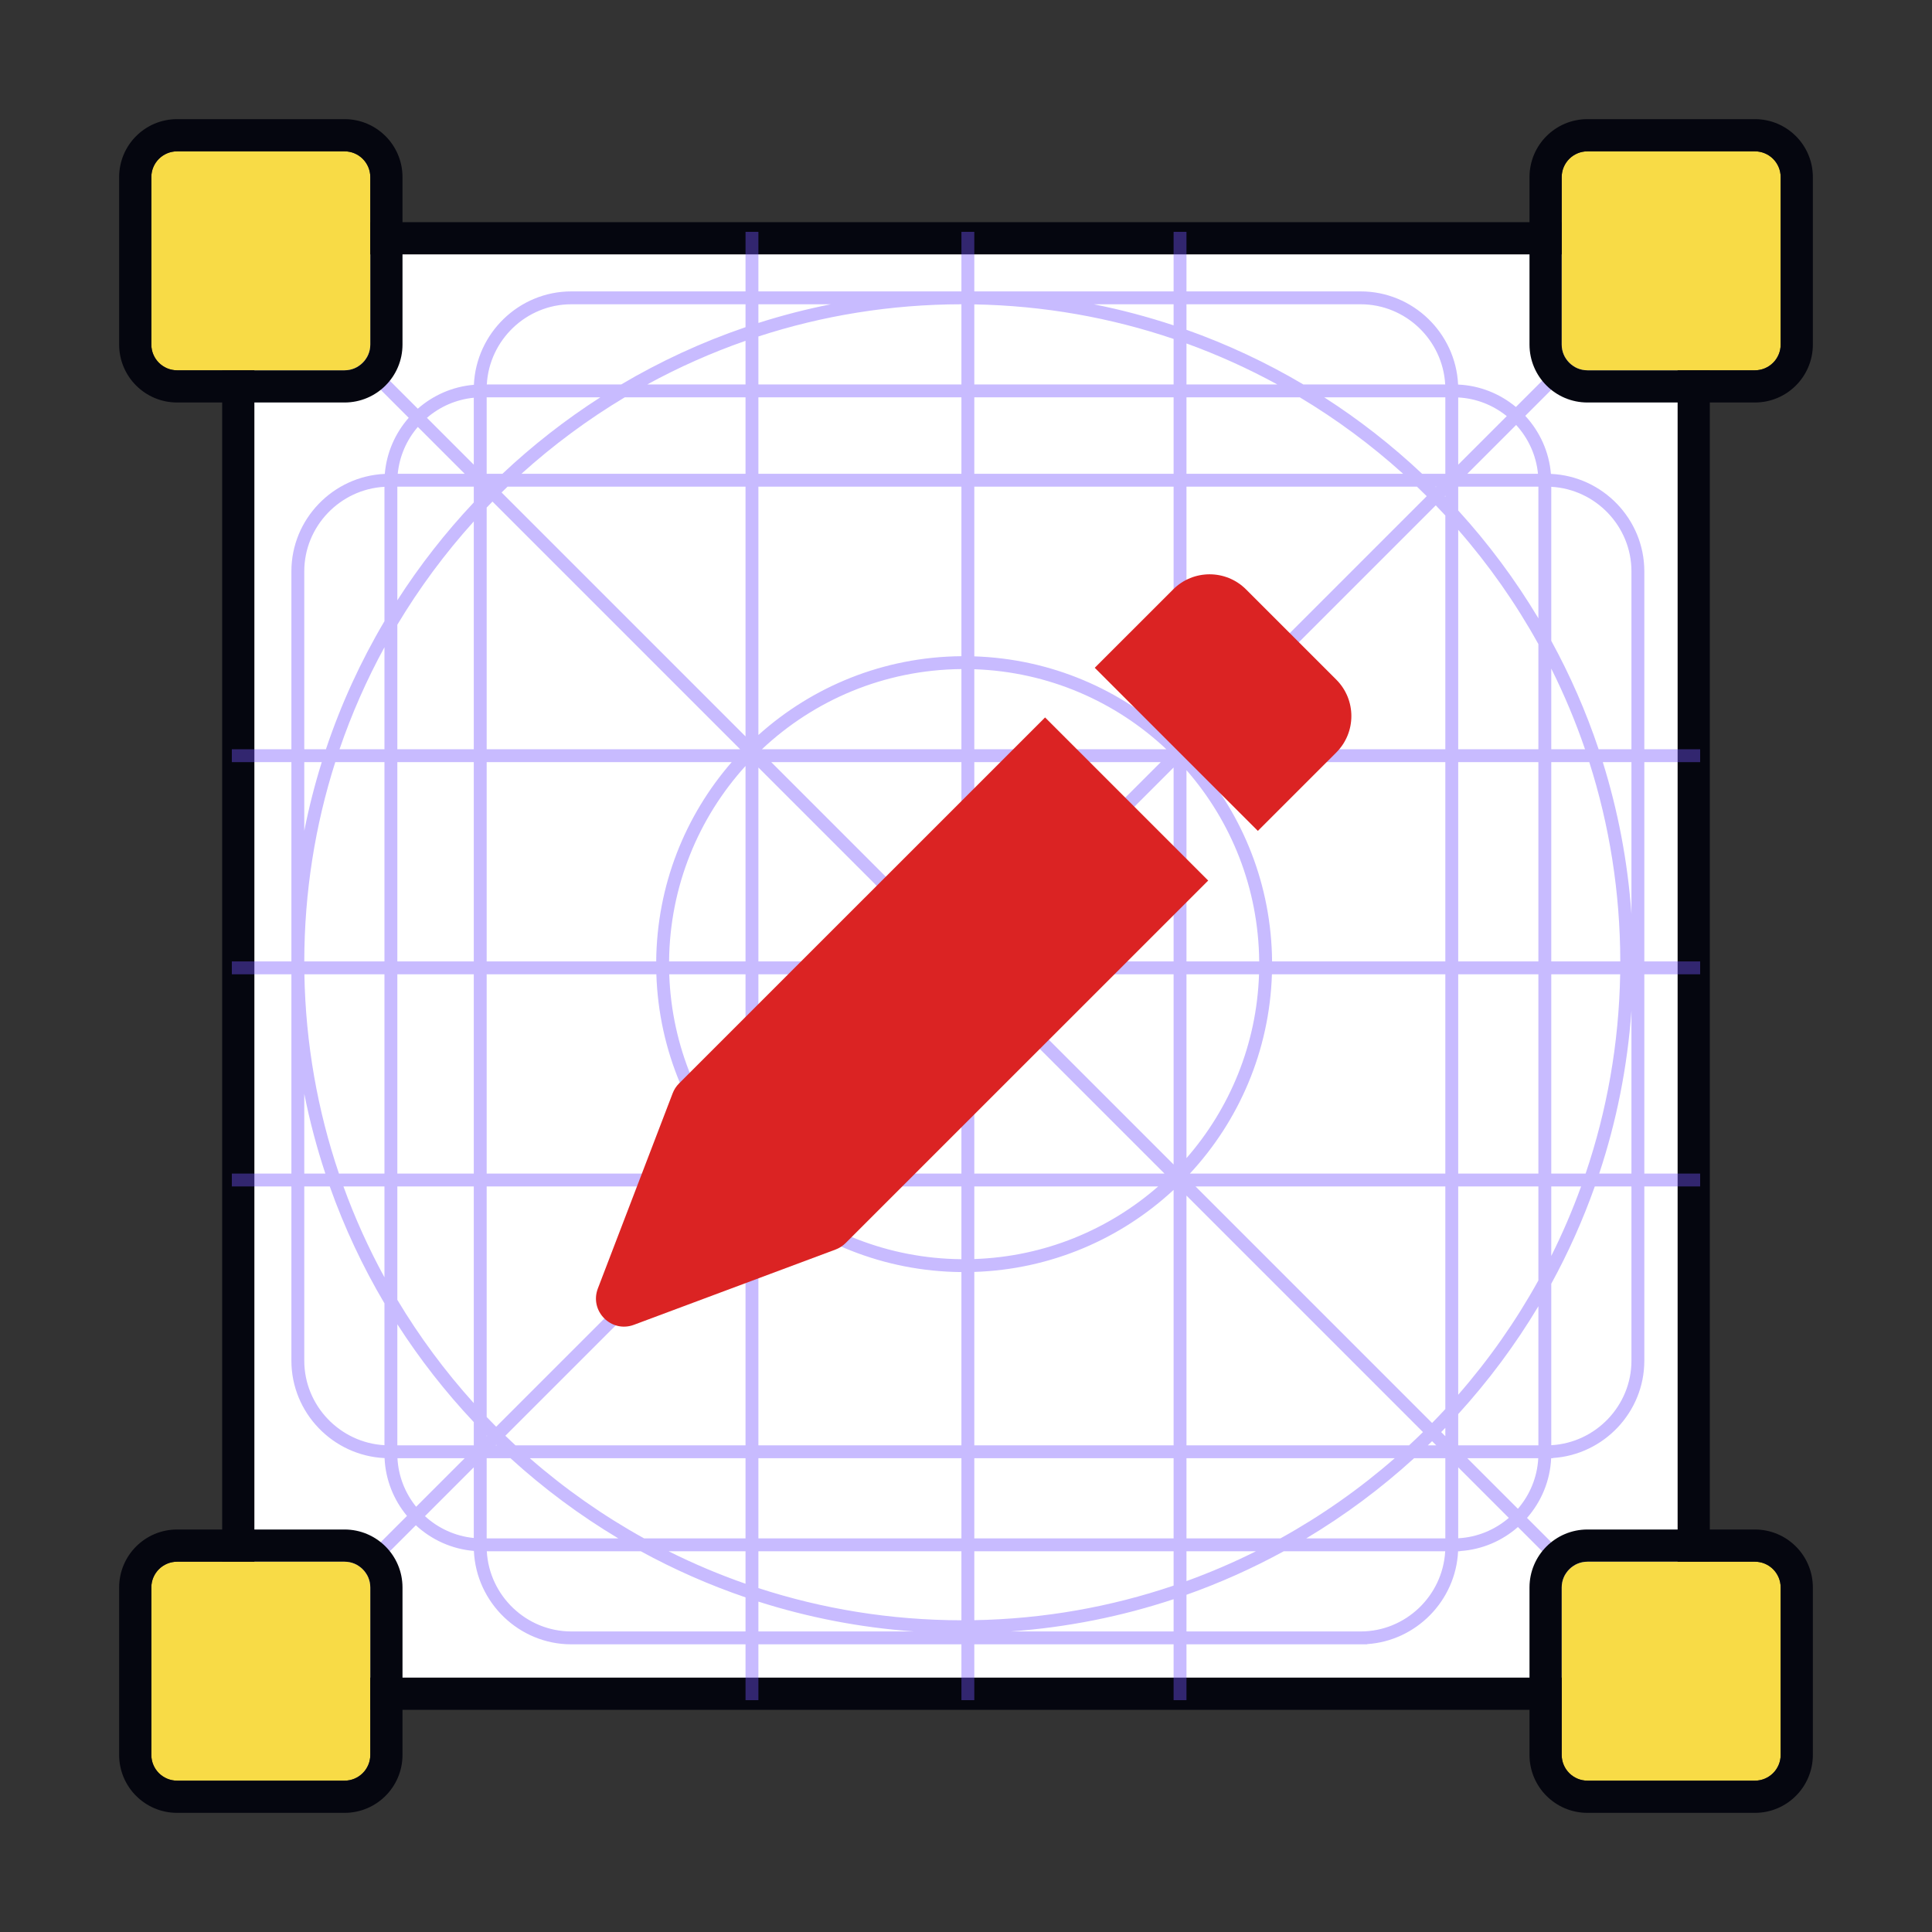
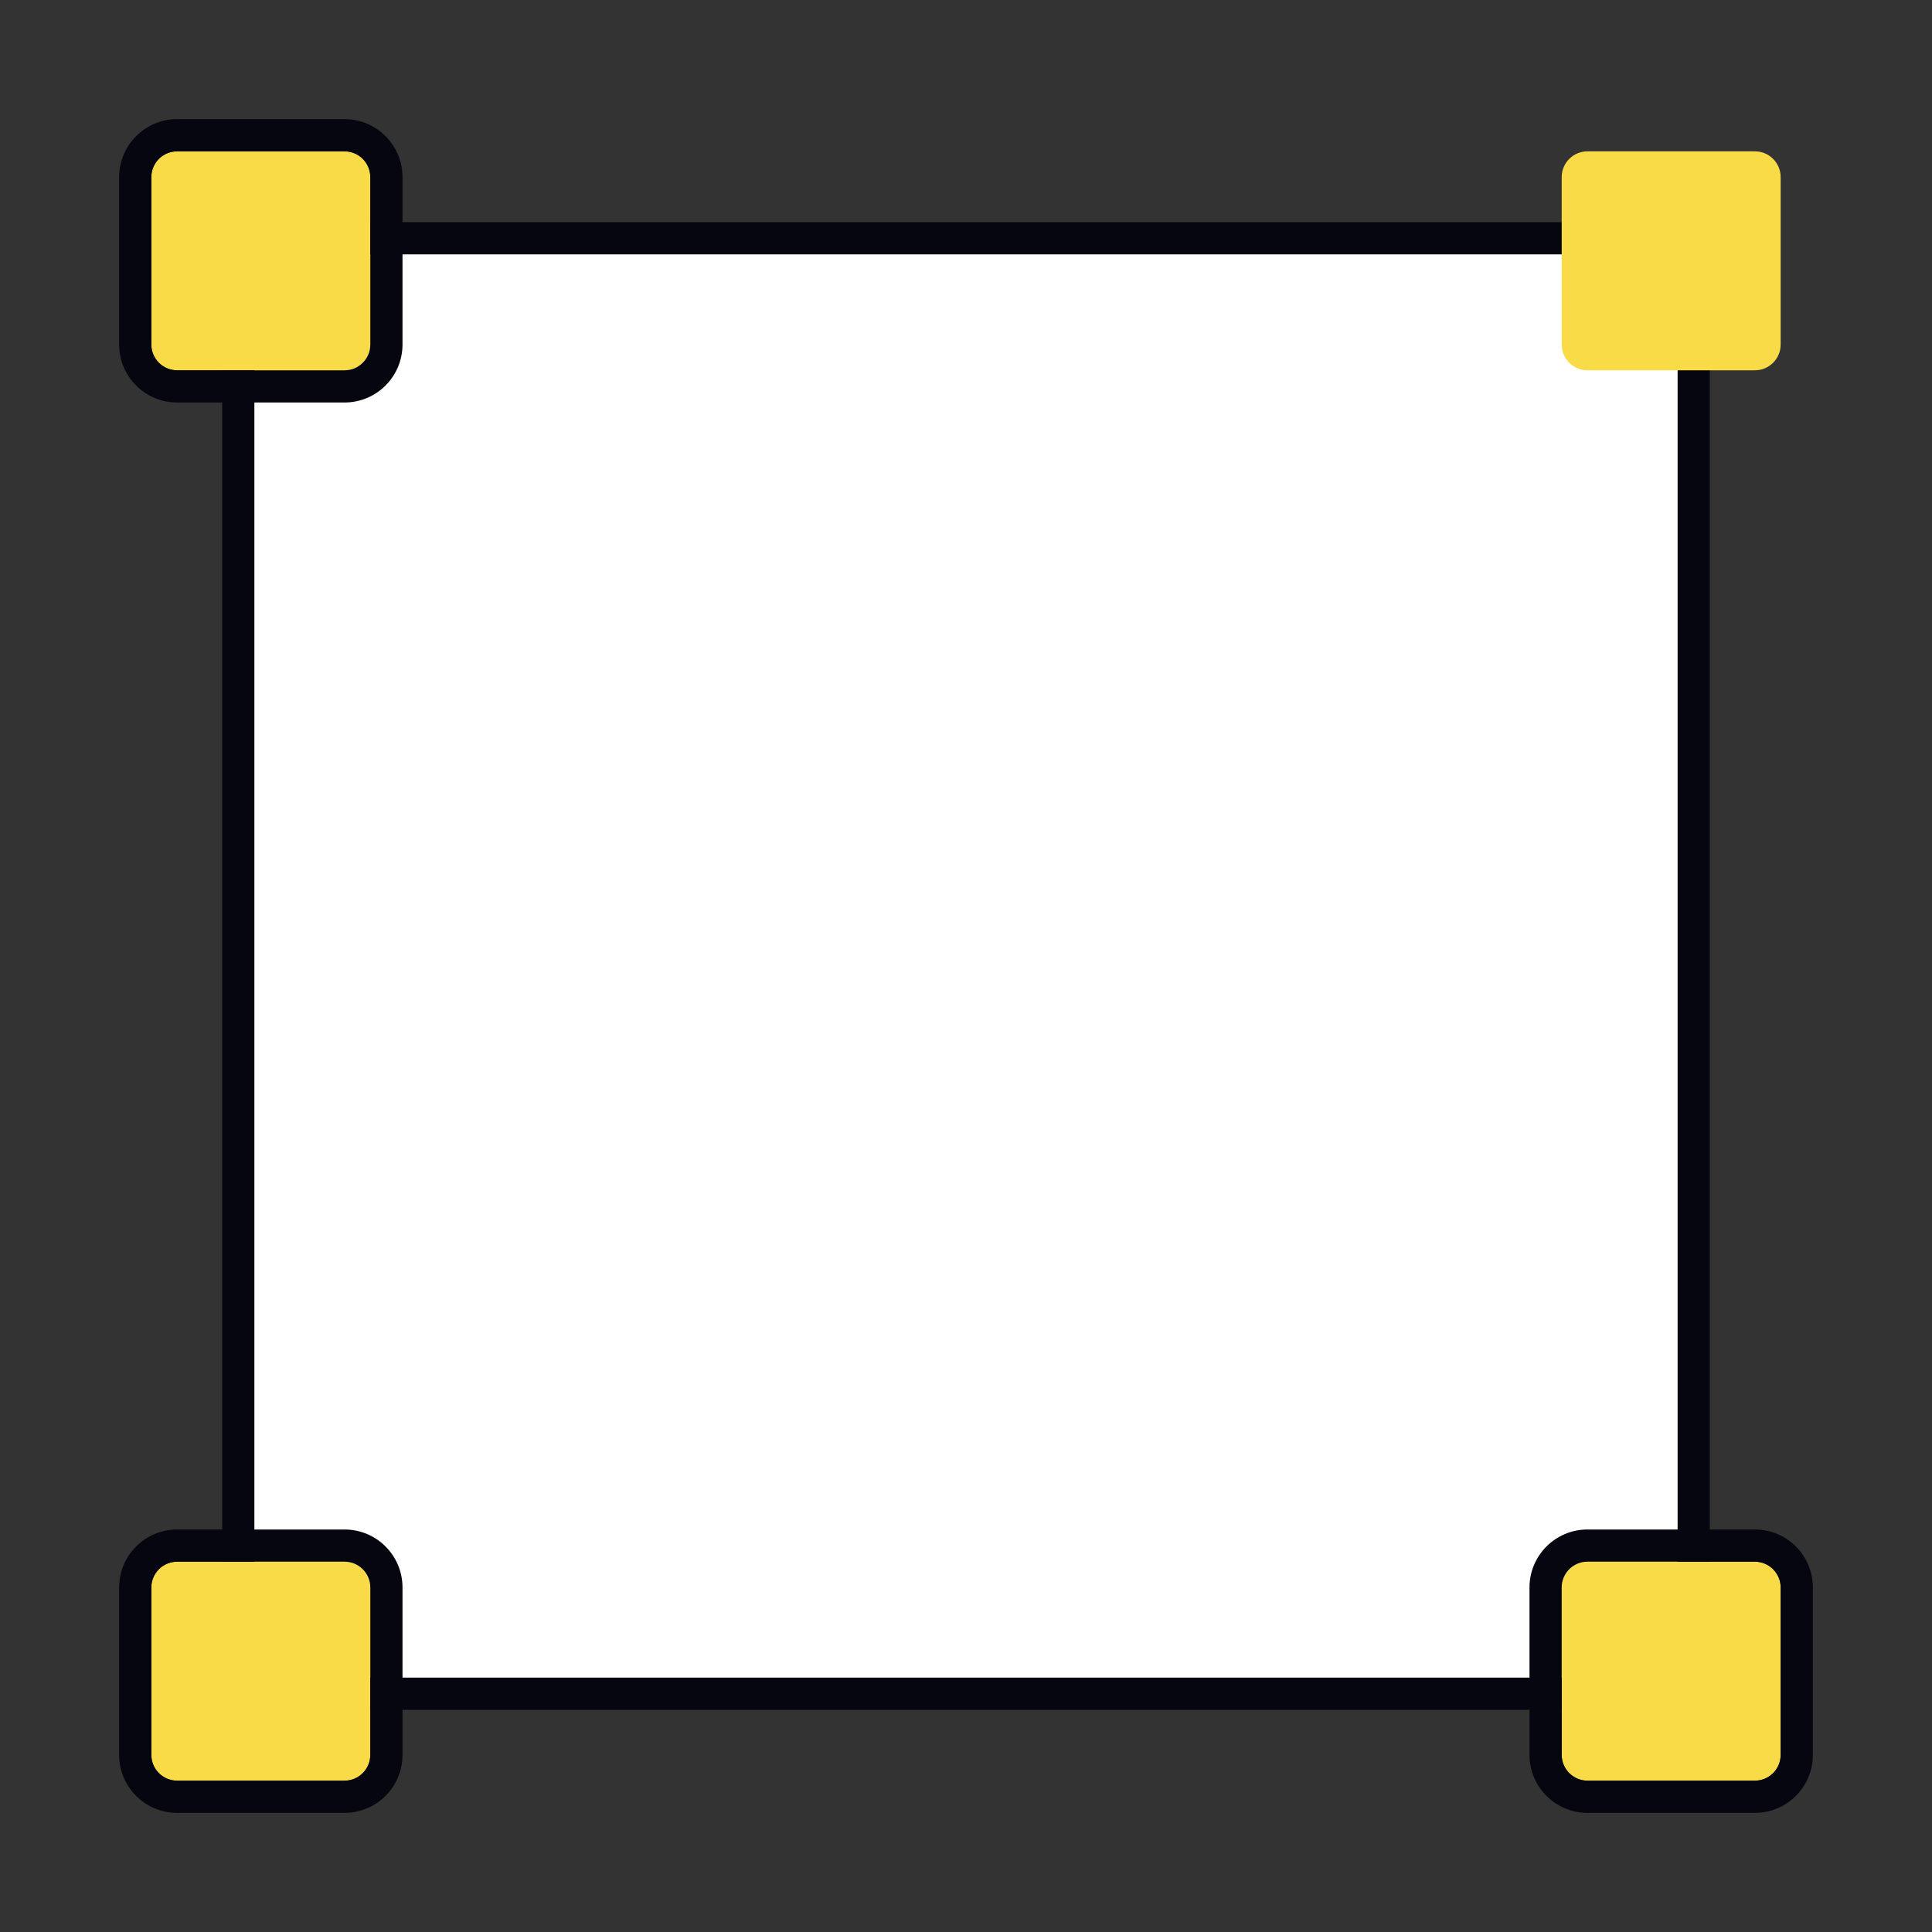
<svg xmlns="http://www.w3.org/2000/svg" width="600" height="600" viewBox="0 0 600 600" fill="none">
  <rect x="0" y="0" width="600" height="600" fill="#333333" stroke="none" />
  <path d="M74 74H526V525.999H74V74Z" fill="white" />
  <path fill-rule="evenodd" clip-rule="evenodd" d="M69 69H531V530.999H69V69ZM79 79V520.999H521V79H79Z" fill="#05060F" />
-   <path opacity="0.4" fill-rule="evenodd" clip-rule="evenodd" d="M119.427 452.825C103.386 452.068 90.496 438.758 90.496 422.573V368.471H72V364.471H90.496V302.578H72V298.578H90.496V236.685H72V232.685H90.496V177.427C90.496 161.217 103.425 147.892 119.501 147.172C120.053 140.539 122.764 134.496 126.925 129.753L71.172 74L74 71.172L129.754 126.925C134.496 122.764 140.539 120.053 147.172 119.501C147.892 103.425 161.217 90.496 177.427 90.496H231.53V72H235.53V90.496H298.578V72H302.578V90.496H364.471V72H368.471V90.496H422.574C438.758 90.496 452.068 103.386 452.826 119.427C459.622 119.73 465.854 122.299 470.779 126.393L526 71.172L528.829 74L473.683 129.146C478.154 133.975 481.08 140.252 481.655 147.172C497.731 147.892 510.66 161.217 510.66 177.427V232.685H528V236.685H510.66V298.578H528V302.578H510.66V364.471H528V368.471H510.66V422.573C510.66 438.571 498.068 451.759 482.285 452.794V452.86H481.728C481.404 459.933 478.627 466.393 474.232 471.403L528.829 526L526 528.828L471.403 474.231C466.537 478.5 460.304 481.243 453.468 481.694V481.76H452.824C452.083 497.121 439.832 509.585 424.574 510.594V510.66H368.471V528H364.471V510.66H302.578V528H298.578V510.66H235.53V528H231.53V510.66H177.427C161.217 510.66 147.892 497.731 147.172 481.656C140.252 481.08 133.975 478.154 129.145 473.683L74 528.828L71.172 526L126.392 470.779C122.299 465.854 119.73 459.622 119.427 452.825ZM231.53 360.969V302.578H207.839C208.599 325.027 217.433 345.428 231.53 360.969ZM119.397 364.471H105.263C98.661 344.992 94.917 324.195 94.53 302.578H119.397V364.471ZM123.397 364.471V302.578H147.141V364.471H123.397ZM203.837 302.578H151.141V364.471H229.315C214.139 348.122 204.611 326.456 203.837 302.578ZM123.397 368.471H147.141V435.756C138.229 425.887 130.266 415.144 123.397 403.672V368.471ZM151.141 368.471V440.06C152.114 441.077 153.097 442.084 154.09 443.081L228.7 368.471H151.141ZM123.397 411.261C130.372 422.125 138.328 432.298 147.141 441.656V448.86H123.397V411.261ZM119.397 448.819C105.568 448.049 94.496 436.528 94.496 422.573V368.471H102.415C106.922 381.185 112.627 393.331 119.397 404.773V448.819ZM94.496 364.471H101.043C98.371 356.414 96.178 348.139 94.496 339.679V364.471ZM481.76 448.819C495.588 448.049 506.66 436.528 506.66 422.573V368.471H495.274C491.559 378.952 487.029 389.047 481.76 398.68V448.819ZM506.66 364.471V313.849C505.41 331.414 501.983 348.378 496.646 364.471H506.66ZM506.66 283.84V236.685H497.762C502.462 251.741 505.5 267.531 506.66 283.84ZM506.66 232.685V177.427C506.66 163.473 495.588 151.951 481.76 151.182V199.009C487.608 209.7 492.545 220.96 496.469 232.685H506.66ZM477.636 147.141C477.071 141.336 474.596 136.068 470.852 131.976L455.688 147.141H477.636ZM452.86 151.141H477.76V192.02C470.58 180.021 462.227 168.804 452.86 158.528V151.141ZM448.86 147.141V123.397H411.262C422.125 130.372 432.298 138.328 441.656 147.141H448.86ZM445.788 151.141H446.031L445.91 151.262C445.869 151.222 445.829 151.181 445.788 151.141ZM435.756 147.141C425.887 138.229 415.145 130.266 403.672 123.397H368.471V147.141H435.756ZM368.471 151.141H440.06C441.077 152.114 442.085 153.097 443.082 154.09L368.471 228.701V151.141ZM364.471 147.141V123.397H302.578V147.141H364.471ZM302.578 151.141H364.471V229.315C348.122 214.138 326.456 204.611 302.578 203.837V151.141ZM298.578 147.141V123.397H235.53V147.141H298.578ZM235.53 151.141H298.578V203.789C274.35 203.998 252.272 213.218 235.53 228.259V151.141ZM231.53 147.141V123.397H194.016C182.544 130.266 171.801 138.229 161.933 147.141H231.53ZM157.629 151.141H231.53V228.701L155.77 152.941C156.386 152.337 157.005 151.737 157.629 151.141ZM147.141 151.141V156.033C138.328 165.391 130.372 175.564 123.397 186.427V151.141H147.141ZM144.313 147.141H123.52C124.058 141.622 126.321 136.588 129.761 132.589L144.313 147.141ZM156.033 147.141H151.141V123.397H186.427C175.564 130.372 165.391 138.328 156.033 147.141ZM119.397 151.182C105.568 151.951 94.496 163.473 94.496 177.427V232.685H101.22C105.897 218.709 112.014 205.394 119.397 192.915V151.182ZM94.496 236.685V258.01C95.937 250.759 97.754 243.644 99.927 236.685H94.496ZM477.76 448.86H452.86V439.16C462.227 428.884 470.58 417.667 477.76 405.668V448.86ZM455.688 452.86H477.723C477.408 458.83 475.074 464.291 471.396 468.567L455.688 452.86ZM446.032 448.86L444.748 447.576C444.309 448.006 443.869 448.434 443.427 448.86H446.032ZM439.161 452.86H448.86V477.76H405.668C417.667 470.58 428.884 462.227 439.161 452.86ZM437.602 448.86C439.061 447.51 440.5 446.139 441.919 444.747L368.471 371.299V448.86H437.602ZM368.471 452.86H433.152C422.272 462.355 410.376 470.717 397.65 477.76H368.471V452.86ZM364.471 448.86V369.53C348.122 384.706 326.456 394.234 302.578 395.008V448.86H364.471ZM302.578 452.86H364.471V477.76H302.578V452.86ZM298.578 448.86V395.055C274.35 394.846 252.272 385.627 235.53 370.586V448.86H298.578ZM235.53 452.86H298.578V477.76H235.53V452.86ZM231.53 448.86V371.299L156.941 445.887C157.979 446.889 159.027 447.88 160.086 448.86H231.53ZM164.537 452.86H231.53V477.76H200.039C187.312 470.717 175.417 462.355 164.537 452.86ZM154.261 448.86C154.212 448.812 154.162 448.764 154.112 448.716L153.969 448.86H154.261ZM151.141 452.86H158.528C168.804 462.227 180.021 470.58 192.021 477.76H151.141V452.86ZM144.312 452.86L129.235 467.937C125.861 463.76 123.734 458.541 123.433 452.86H144.312ZM151.141 445.788V446.031L151.262 445.91L151.141 445.788ZM131.976 470.852L147.141 455.688V477.636C141.336 477.071 136.068 474.596 131.976 470.852ZM177.427 506.66H231.53V496.078C220.22 492.219 209.349 487.415 199.009 481.76H151.182C151.952 495.588 163.473 506.66 177.427 506.66ZM283.84 506.66H235.53V497.397C250.933 502.305 267.113 505.47 283.84 506.66ZM364.471 506.66H313.849C331.414 505.41 348.378 501.982 364.471 496.646V506.66ZM422.574 506.66H368.471V495.274C378.951 491.559 389.046 487.029 398.679 481.76H448.819C448.049 495.588 436.528 506.66 422.574 506.66ZM468.568 471.396C464.292 475.074 458.831 477.408 452.86 477.723V455.688L468.568 471.396ZM448.86 446.031V443.427C448.434 443.869 448.006 444.309 447.576 444.747L448.86 446.031ZM477.76 397.65C470.717 410.377 462.355 422.272 452.86 433.152V368.471H477.76V397.65ZM448.86 437.602V368.471H371.3L444.747 441.919C446.139 440.5 447.51 439.061 448.86 437.602ZM477.76 364.471H452.86V302.578H477.76V364.471ZM448.86 364.471V302.578H395.008C394.234 326.456 384.706 348.122 369.529 364.471H448.86ZM477.76 298.578H452.86V236.685H477.76V298.578ZM448.86 298.578V236.685H371.607C386.043 253.281 394.851 274.903 395.056 298.578H448.86ZM477.76 232.685H452.86V164.537C462.355 175.417 470.717 187.312 477.76 200.038V232.685ZM448.86 232.685V160.086C447.88 159.027 446.889 157.979 445.887 156.941L370.143 232.685H448.86ZM448.86 154.261V153.969L448.716 154.113L448.86 154.261ZM467.937 129.235L452.86 144.312V123.433C458.541 123.734 463.76 125.861 467.937 129.235ZM422.574 94.496C436.528 94.496 448.049 105.568 448.819 119.397H404.774C393.331 112.627 381.185 106.921 368.471 102.415V94.496H422.574ZM339.679 94.496H364.471V101.043C356.414 98.371 348.139 96.177 339.679 94.496ZM235.53 94.496H258.01C250.357 96.017 242.856 97.957 235.53 100.291V94.496ZM177.427 94.496H231.53V101.61C217.975 106.235 205.049 112.218 192.915 119.397H151.182C151.951 105.568 163.473 94.496 177.427 94.496ZM132.589 129.76C136.588 126.321 141.622 124.058 147.141 123.52V144.312L132.589 129.76ZM147.141 232.685V161.933C138.229 171.801 130.266 182.544 123.397 194.016V232.685H147.141ZM151.141 157.628V232.685H229.857L152.941 155.77C152.337 156.385 151.737 157.005 151.141 157.628ZM227.237 236.685H151.141V298.578H203.789C203.994 274.903 212.801 253.281 227.237 236.685ZM147.141 298.578V236.685H123.397V298.578H147.141ZM119.397 368.471H106.665C110.206 378.244 114.472 387.669 119.397 396.682V368.471ZM207.64 481.76C215.339 485.606 223.315 488.981 231.53 491.846V481.76H207.64ZM235.53 481.76V493.194C255.384 499.658 276.574 503.164 298.578 503.192V481.76H235.53ZM302.578 481.76V503.159C324.195 502.771 344.992 499.027 364.471 492.426V481.76H302.578ZM368.471 481.76V491.023C375.872 488.342 383.074 485.244 390.048 481.76H368.471ZM481.76 390.049C485.244 383.074 488.341 375.872 491.023 368.471H481.76V390.049ZM481.76 364.471H492.426C499.027 344.992 502.771 324.195 503.159 302.578H481.76V364.471ZM481.76 298.578H503.192C503.164 277 499.792 256.206 493.567 236.685H481.76V298.578ZM481.76 232.685H492.245C489.296 224.062 485.786 215.699 481.76 207.64V232.685ZM396.683 119.397C387.669 114.472 378.244 110.206 368.471 106.665V119.397H396.683ZM364.471 119.397V105.262C344.992 98.661 324.195 94.917 302.578 94.53V119.397H364.471ZM298.578 119.397V94.496C276.574 94.525 255.384 98.031 235.53 104.494V119.397H298.578ZM231.53 119.397V105.843C220.93 109.539 210.728 114.084 201.006 119.397H231.53ZM119.397 201.006C113.892 211.081 109.211 221.671 105.444 232.685H119.397V201.006ZM119.397 236.685H104.122C97.896 256.206 94.524 277 94.497 298.578H119.397V236.685ZM207.789 298.578H231.53V237.876C216.951 253.948 208 275.22 207.789 298.578ZM236.625 232.685H298.578V207.789C274.609 208.005 252.837 217.425 236.625 232.685ZM302.578 207.839V232.685H362.219C346.53 217.917 325.634 208.619 302.578 207.839ZM368.471 239.175V298.578H391.055C390.85 275.843 382.366 255.086 368.471 239.175ZM391.006 302.578H368.471V359.67C381.893 344.299 390.267 324.407 391.006 302.578ZM359.669 368.471H302.578V391.006C324.407 390.267 344.299 381.893 359.669 368.471ZM298.578 391.055V368.471H239.176C255.087 382.366 275.844 390.85 298.578 391.055ZM239.514 236.685H298.578V295.75L239.514 236.685ZM238.357 364.471L298.578 304.25V364.471H238.357ZM302.578 305.407V364.471H361.643L302.578 305.407ZM302.578 236.685V294.593L360.487 236.685H302.578ZM235.53 361.642L294.594 302.578H235.53V361.642ZM235.53 298.578H295.75L235.53 238.358V298.578ZM364.471 302.578V361.642L305.407 302.578H364.471ZM364.471 238.358V298.578H304.251L364.471 238.358Z" fill="#7657FF" />
  <path d="M485 55C485 50.582 488.582 47 493 47H545C549.418 47 553 50.582 553 55V107C553 111.418 549.418 115 545 115H493C488.582 115 485 111.418 485 107V55Z" fill="#F8DB46" />
-   <path fill-rule="evenodd" clip-rule="evenodd" d="M493 37H545C554.941 37 563 45.059 563 55V107C563 116.941 554.941 125 545 125H493C483.059 125 475 116.941 475 107V55C475 45.059 483.059 37 493 37ZM493 47C488.582 47 485 50.582 485 55V107C485 111.418 488.582 115 493 115H545C549.418 115 553 111.418 553 107V55C553 50.582 549.418 47 545 47H493Z" fill="#05060F" />
  <path d="M47 55C47 50.582 50.582 47 55 47H107C111.418 47 115 50.582 115 55V107C115 111.418 111.418 115 107 115H55C50.582 115 47 111.418 47 107V55Z" fill="#F8DB46" />
  <path fill-rule="evenodd" clip-rule="evenodd" d="M55 37H107C116.941 37 125 45.059 125 55V107C125 116.941 116.941 125 107 125H55C45.059 125 37 116.941 37 107V55C37 45.059 45.059 37 55 37ZM55 47C50.582 47 47 50.582 47 55V107C47 111.418 50.582 115 55 115H107C111.418 115 115 111.418 115 107V55C115 50.582 111.418 47 107 47H55Z" fill="#05060F" />
  <path d="M485 493C485 488.582 488.582 485 493 485H545C549.418 485 553 488.582 553 493V545C553 549.418 549.418 553 545 553H493C488.582 553 485 549.418 485 545V493Z" fill="#F8DB46" />
  <path fill-rule="evenodd" clip-rule="evenodd" d="M493 475H545C554.941 475 563 483.059 563 493V545C563 554.941 554.941 563 545 563H493C483.059 563 475 554.941 475 545V493C475 483.059 483.059 475 493 475ZM493 485C488.582 485 485 488.582 485 493V545C485 549.418 488.582 553 493 553H545C549.418 553 553 549.418 553 545V493C553 488.582 549.418 485 545 485H493Z" fill="#05060F" />
  <path d="M47 493C47 488.582 50.582 485 55 485H107C111.418 485 115 488.582 115 493V545C115 549.418 111.418 553 107 553H55C50.582 553 47 549.418 47 545V493Z" fill="#F8DB46" />
  <path fill-rule="evenodd" clip-rule="evenodd" d="M55 475H107C116.941 475 125 483.059 125 493V545C125 554.941 116.941 563 107 563H55C45.059 563 37 554.941 37 545V493C37 483.059 45.059 475 55 475ZM55 485C50.582 485 47 488.582 47 493V545C47 549.418 50.582 553 55 553H107C111.418 553 115 549.418 115 545V493C115 488.582 111.418 485 107 485H55Z" fill="#05060F" />
-   <path fill-rule="evenodd" clip-rule="evenodd" d="M185.676 400.135L208.905 339.515C209.343 338.372 210.017 337.333 210.883 336.467L324.561 222.81L375.216 273.466L262.615 386.046C261.731 386.93 260.668 387.613 259.498 388.05L196.874 411.43C189.835 414.059 182.987 407.152 185.676 400.135ZM390.64 258.044L414.993 233.696C421.243 227.447 421.243 217.315 414.994 211.067L386.965 183.04C380.716 176.793 370.587 176.793 364.339 183.04L339.985 207.389L390.64 258.044Z" fill="#DB2323" />
</svg>